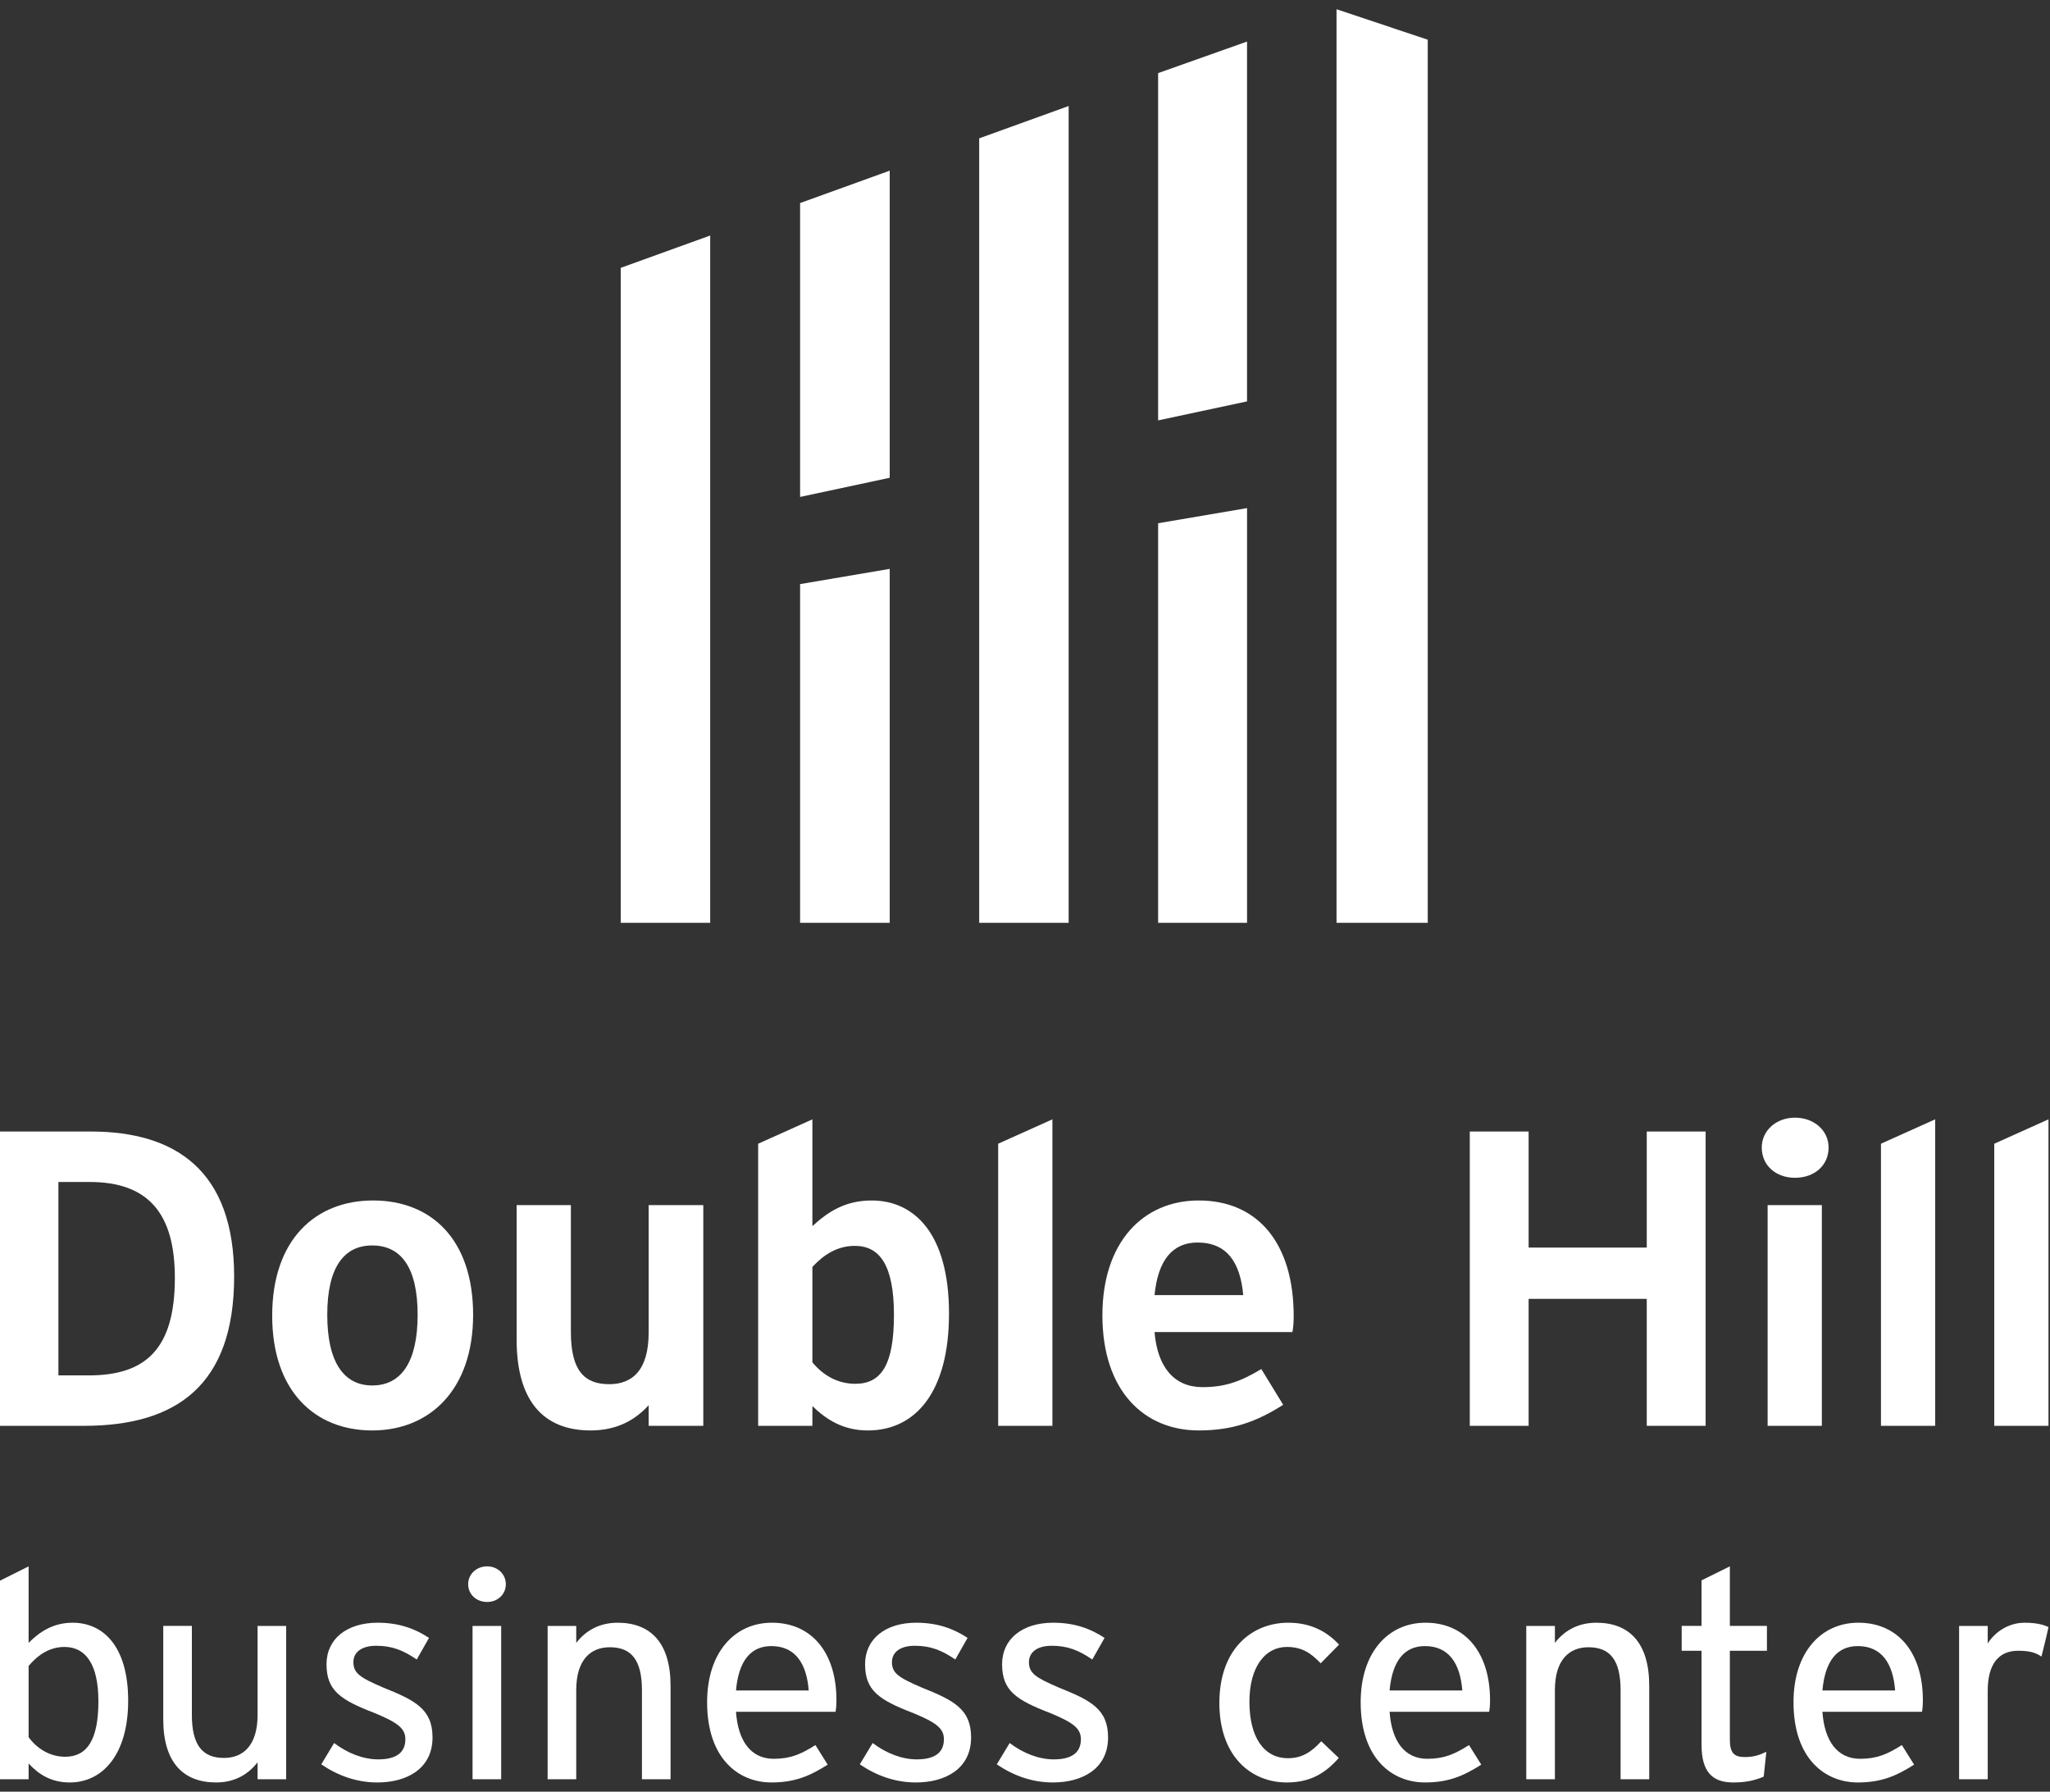
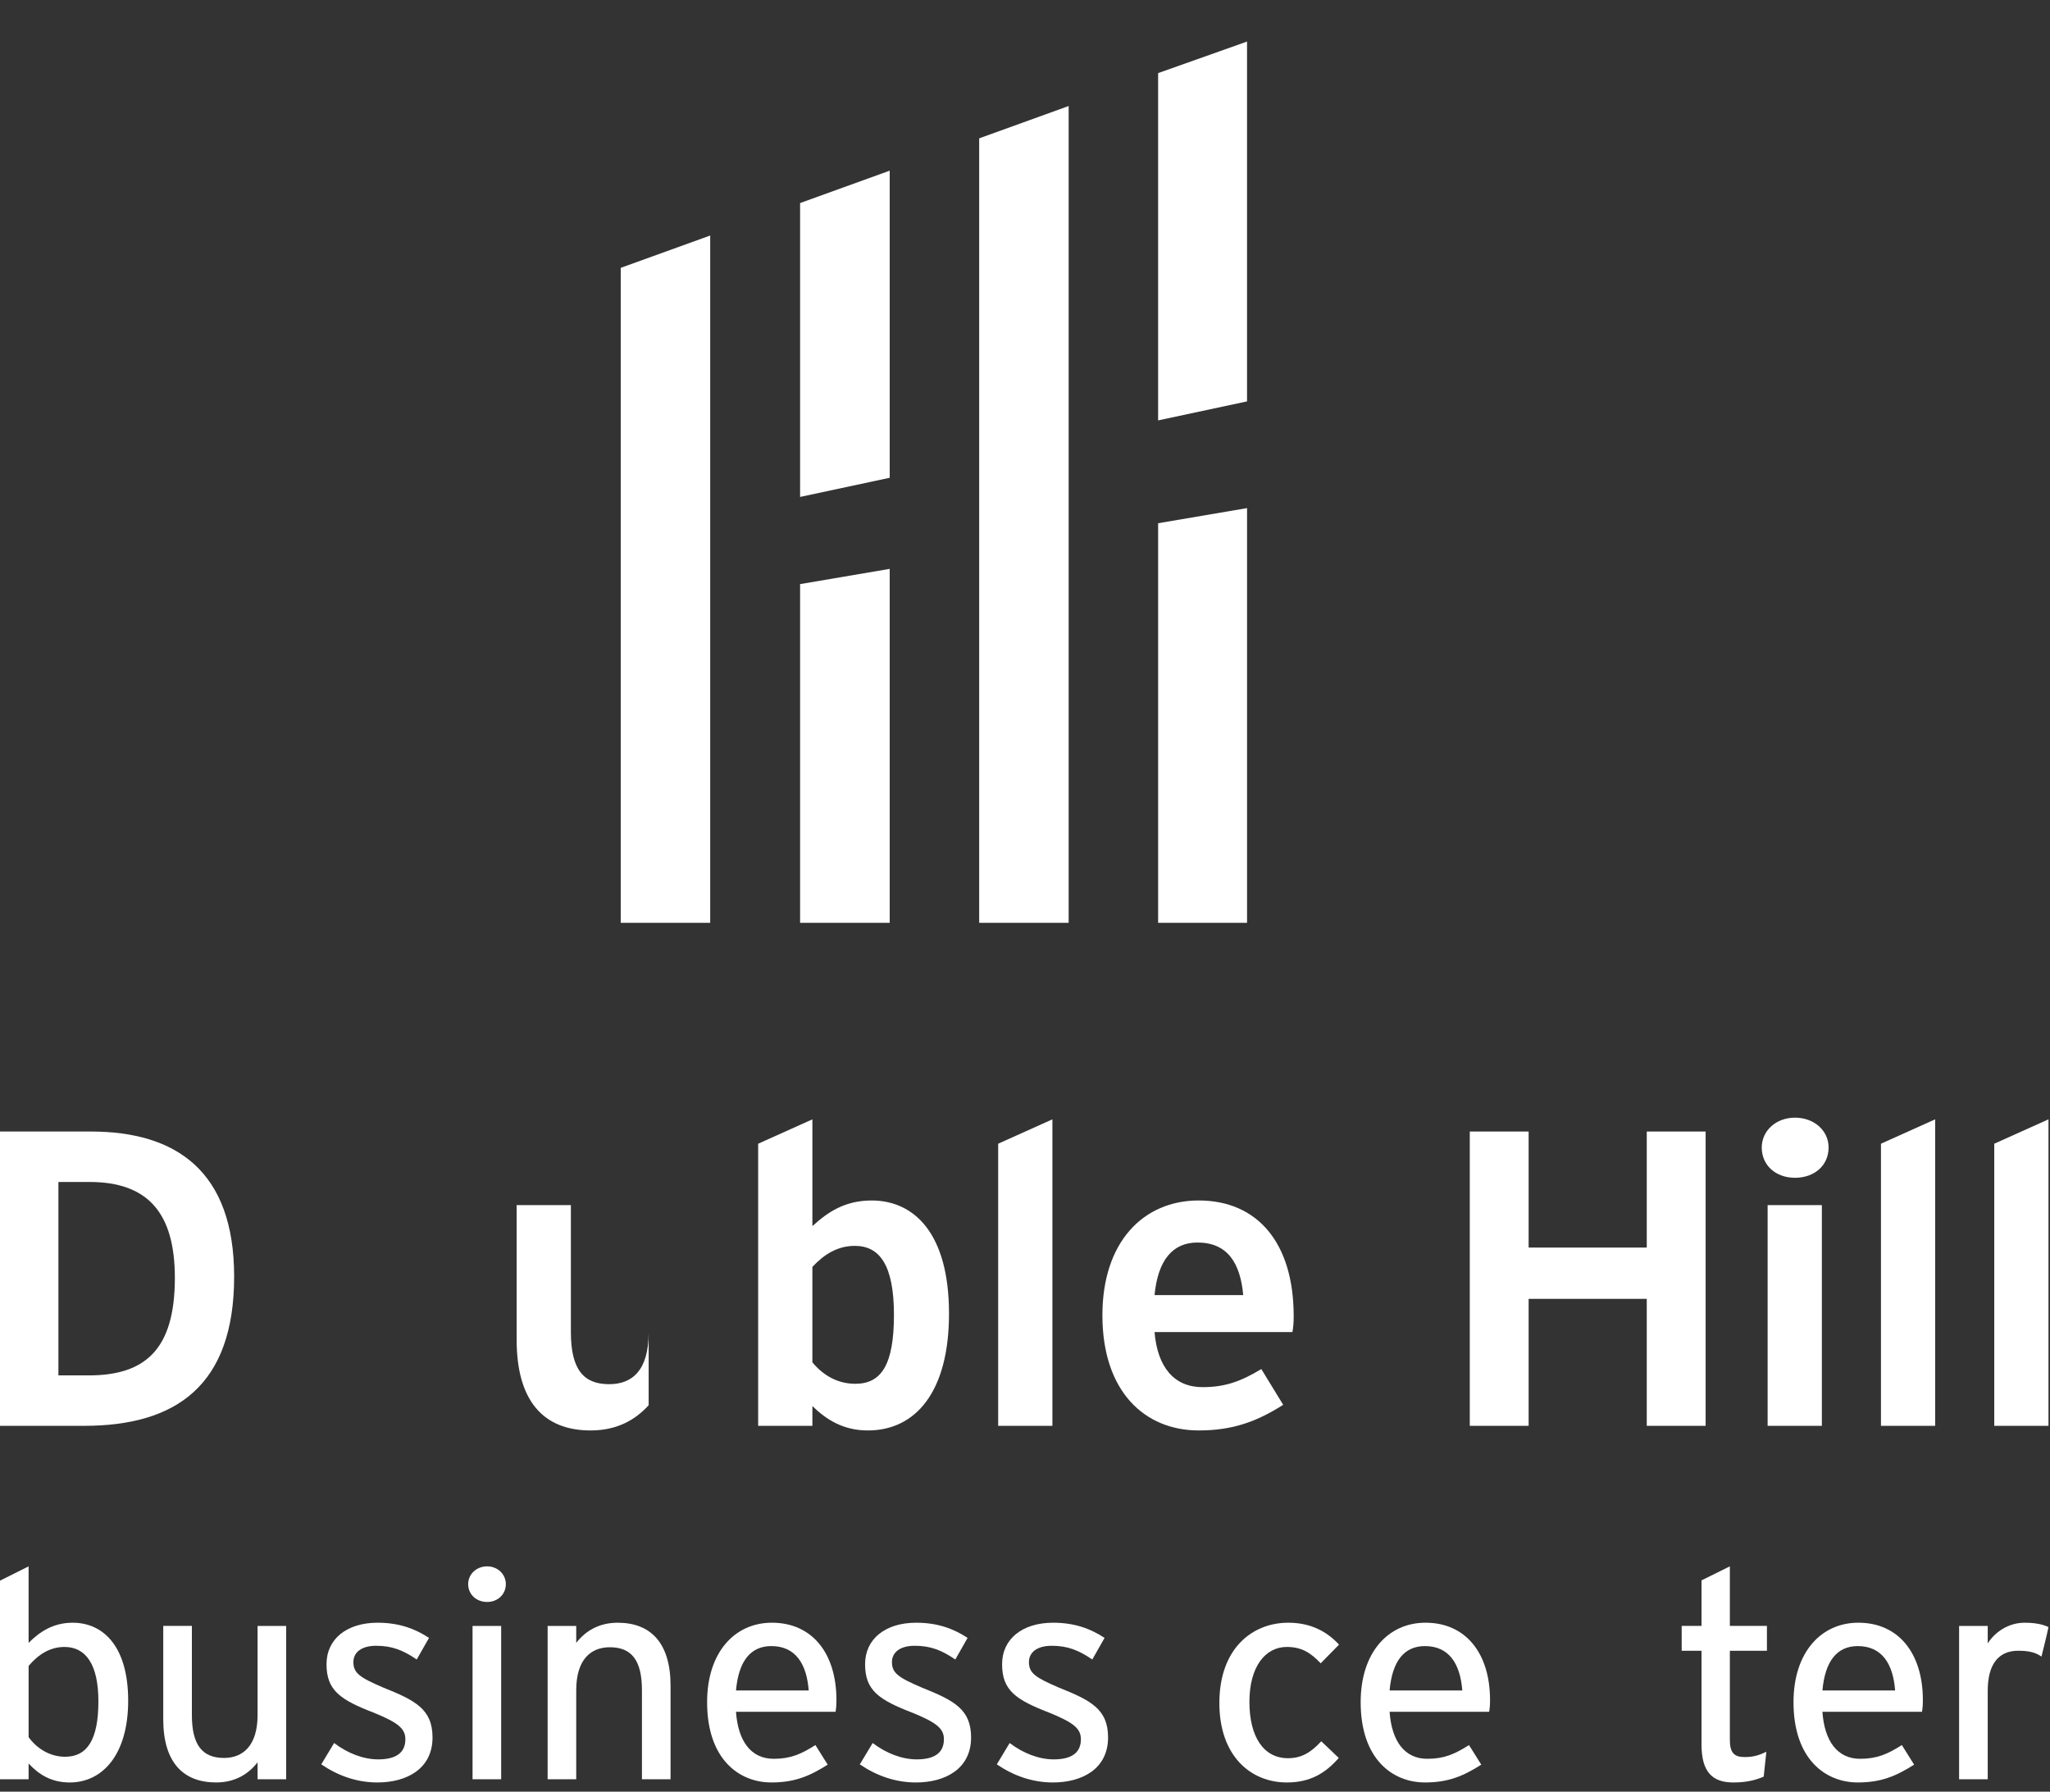
<svg xmlns="http://www.w3.org/2000/svg" version="1.1" id="Layer_1" x="0px" y="0px" width="214px" height="187px" viewBox="0 0 214 187" enable-background="new 0 0 214 187" xml:space="preserve">
  <rect x="0" y="0" width="214" height="187" fill="#333333" stroke="none" />
  <g id="Layer1000">
    <g id="Layer1001">
-       <path id="path2" fill="#FFFFFF" d="M149.042,96.317h-9.522V0.964l9.522,3.18V96.317z" />
      <path id="path4" fill="#FFFFFF" d="M83.522,21.193v30.673l9.355-2V17.813L83.522,21.193z" />
      <path id="path6" fill="#FFFFFF" d="M120.896,7.63v36.248l9.283-1.984V4.338L120.896,7.63z" />
      <path id="path8" fill="#FFFFFF" d="M130.18,96.317V53.033l-9.283,1.579v41.706H130.18z" />
      <path id="path10" fill="#FFFFFF" d="M111.557,96.317V11.065l-9.339,3.374v81.878H111.557z" />
      <path id="path12" fill="#FFFFFF" d="M92.877,96.317V59.375l-9.355,1.59v35.353H92.877z" />
      <path id="path14" fill="#FFFFFF" d="M74.138,96.317V24.582l-9.34,3.374v68.361H74.138z" />
    </g>
    <g id="Layer1002">
      <path id="path17" fill="#FFFFFF" d="M8.774,148.818h-8.775v-30.718h9.478c8.909,0,14.965,4.124,14.965,15.14    C24.442,144.605,18.385,148.818,8.774,148.818L8.774,148.818z M9.346,123.366L9.346,123.366H6.098v20.188h3.161    c5.923,0,8.995-2.722,8.995-10.183C18.253,126.658,15.488,123.366,9.346,123.366z" />
-       <path id="path19" fill="#FFFFFF" d="M38.858,149.3c-6.012,0-10.444-4.124-10.444-11.978c0-7.943,4.519-12.025,10.531-12.025    c6.012,0,10.444,3.993,10.444,11.937C49.389,145.089,44.826,149.3,38.858,149.3z M38.858,129.992L38.858,129.992    c-2.985,0-4.695,2.327-4.695,7.241c0,4.915,1.71,7.372,4.695,7.372c3.027,0,4.739-2.457,4.739-7.372    C43.597,132.319,41.885,129.992,38.858,129.992z" />
-       <path id="path21" fill="#FFFFFF" d="M67.713,148.818v-2.15c-1.361,1.492-3.249,2.632-6.058,2.632    c-4.958,0-7.723-3.114-7.723-9.477V125.78h5.662v13.252c0,3.95,1.359,5.44,3.994,5.44c2.413,0,4.125-1.445,4.125-5.396V125.78    h5.704v23.038H67.713z" />
+       <path id="path21" fill="#FFFFFF" d="M67.713,148.818v-2.15c-1.361,1.492-3.249,2.632-6.058,2.632    c-4.958,0-7.723-3.114-7.723-9.477V125.78h5.662v13.252c0,3.95,1.359,5.44,3.994,5.44c2.413,0,4.125-1.445,4.125-5.396V125.78    v23.038H67.713z" />
      <path id="path23" fill="#FFFFFF" d="M90.598,149.3c-2.589,0-4.344-1.14-5.792-2.544v2.063h-5.661v-29.445l5.661-2.545v11.145    c1.624-1.49,3.422-2.676,6.187-2.676c4.431,0,8.074,3.424,8.074,11.806C99.067,145.309,95.557,149.3,90.598,149.3L90.598,149.3z     M89.238,130.035L89.238,130.035c-1.801,0-3.204,0.879-4.433,2.195v9.962c1.054,1.271,2.545,2.238,4.477,2.238    c2.719,0,4.038-1.976,4.038-7.197C93.32,132.054,91.828,130.035,89.238,130.035L89.238,130.035z" />
      <path id="path25" fill="#FFFFFF" d="M104.2,148.818v-29.445l5.66-2.545v31.99H104.2z" />
      <path id="path27" fill="#FFFFFF" d="M134.916,139.032h-14.393c0.307,3.686,2.062,5.748,5.004,5.748    c2.325,0,3.947-0.568,6.142-1.887l2.283,3.731c-2.767,1.755-5.269,2.675-8.82,2.675c-5.618,0-10.052-4.035-10.052-12.023    c0-7.635,4.258-11.979,10.052-11.979c6.144,0,9.916,4.433,9.916,12.069C135.048,138.066,135.004,138.551,134.916,139.032    L134.916,139.032z M124.999,129.686L124.999,129.686c-2.589,0-4.125,1.844-4.476,5.485h9.258    C129.475,131.792,128.115,129.686,124.999,129.686L124.999,129.686z" />
      <path id="path29" fill="#FFFFFF" d="M171.906,148.818v-13.253h-12.332v13.253h-6.142v-30.718h6.142v12.112h12.332v-12.112h6.145    v30.718H171.906z" />
      <path id="path31" fill="#FFFFFF" d="M187.376,122.929c-1.974,0-3.466-1.272-3.466-3.161c0-1.755,1.492-3.114,3.466-3.114    c2.018,0,3.511,1.359,3.511,3.114C190.887,121.656,189.394,122.929,187.376,122.929z M184.523,148.818L184.523,148.818V125.78    h5.661v23.038H184.523z" />
      <path id="path33" fill="#FFFFFF" d="M196.354,148.818v-29.445l5.658-2.545v31.99H196.354z" />
      <path id="path35" fill="#FFFFFF" d="M208.182,148.818v-29.445l5.659-2.545v31.99H208.182z" />
    </g>
    <g id="Layer1003">
      <path id="path38" fill="#FFFFFF" d="M7.286,186.041c-1.92,0-3.232-0.824-4.3-1.981v1.646H0v-20.727l2.986-1.494v7.986    c1.127-1.128,2.531-2.103,4.603-2.103c3.14,0,5.791,2.407,5.791,8.138C13.38,183.175,10.668,186.041,7.286,186.041z     M6.737,171.897L6.737,171.897c-1.525,0-2.745,0.791-3.75,1.981v7.437c0.823,1.128,2.163,2.043,3.81,2.043    c2.317,0,3.475-1.798,3.475-5.792C10.271,173.727,8.961,171.897,6.737,171.897z" />
      <path id="path40" fill="#FFFFFF" d="M26.888,185.705v-1.769c-0.945,1.22-2.347,2.104-4.327,2.104    c-3.415,0-5.519-2.074-5.519-6.585v-9.754h2.988V179c0,3.139,1.098,4.481,3.353,4.481c1.982,0,3.505-1.283,3.505-4.481v-9.298    h2.986v16.003H26.888z" />
      <path id="path42" fill="#FFFFFF" d="M39.391,186.041c-2.225,0-4.207-0.764-5.853-1.892l1.341-2.225    c1.402,1.067,3.049,1.707,4.604,1.707c1.949,0,2.833-0.762,2.833-2.102c0-1.128-0.792-1.738-3.231-2.744    c-3.566-1.371-5-2.348-5-5.09c0-2.621,2.103-4.328,5.334-4.328c2.255,0,3.932,0.639,5.365,1.585l-1.281,2.254    c-1.431-0.975-2.589-1.432-4.237-1.432c-1.554,0-2.376,0.701-2.376,1.706c0,1.159,0.7,1.616,3.108,2.652    c3.353,1.343,5.153,2.255,5.153,5.213C45.152,184.608,42.468,186.041,39.391,186.041L39.391,186.041z" />
      <path id="path44" fill="#FFFFFF" d="M50.854,167.202c-1.127,0-1.982-0.792-1.982-1.857c0-1.039,0.855-1.86,1.982-1.86    c1.097,0,1.95,0.821,1.95,1.86C52.805,166.41,51.952,167.202,50.854,167.202z M49.329,185.705L49.329,185.705v-16.003h2.988    v16.003H49.329z" />
      <path id="path46" fill="#FFFFFF" d="M67.012,185.705v-9.297c0-3.139-1.098-4.48-3.353-4.48c-1.982,0-3.506,1.279-3.506,4.48v9.297    h-2.986v-16.003h2.986v1.769c0.945-1.219,2.347-2.103,4.328-2.103c3.414,0,5.519,2.072,5.519,6.583v9.754H67.012z" />
      <path id="path48" fill="#FFFFFF" d="M87.226,178.664H76.83c0.214,3.049,1.555,4.907,3.934,4.907c1.767,0,2.865-0.488,4.358-1.433    l1.281,2.044c-1.919,1.217-3.476,1.858-5.884,1.858c-3.352,0-6.704-2.409-6.704-8.382c0-5.183,2.864-8.291,6.767-8.291    c4.206,0,6.735,3.201,6.735,8.076C87.316,177.962,87.287,178.297,87.226,178.664L87.226,178.664z M80.519,171.807L80.519,171.807    c-2.133,0-3.414,1.523-3.688,4.632h7.591C84.208,173.664,83.05,171.807,80.519,171.807z" />
      <path id="path50" fill="#FFFFFF" d="M95.611,186.041c-2.226,0-4.208-0.764-5.854-1.892l1.342-2.225    c1.402,1.067,3.048,1.707,4.603,1.707c1.949,0,2.833-0.762,2.833-2.102c0-1.128-0.79-1.738-3.23-2.744    c-3.566-1.371-4.999-2.348-4.999-5.09c0-2.621,2.102-4.328,5.334-4.328c2.256,0,3.932,0.639,5.365,1.585l-1.28,2.254    c-1.432-0.975-2.591-1.432-4.238-1.432c-1.553,0-2.377,0.701-2.377,1.706c0,1.159,0.701,1.616,3.109,2.652    c3.354,1.343,5.153,2.255,5.153,5.213C101.373,184.608,98.689,186.041,95.611,186.041L95.611,186.041z" />
      <path id="path52" fill="#FFFFFF" d="M109.91,186.041c-2.225,0-4.208-0.764-5.853-1.892l1.342-2.225    c1.401,1.067,3.048,1.707,4.602,1.707c1.95,0,2.834-0.762,2.834-2.102c0-1.128-0.793-1.738-3.23-2.744    c-3.565-1.371-4.997-2.348-4.997-5.09c0-2.621,2.101-4.328,5.332-4.328c2.258,0,3.934,0.639,5.365,1.585l-1.28,2.254    c-1.435-0.975-2.59-1.432-4.236-1.432c-1.555,0-2.378,0.701-2.378,1.706c0,1.159,0.701,1.616,3.11,2.652    c3.354,1.343,5.15,2.255,5.15,5.213C115.67,184.608,112.988,186.041,109.91,186.041L109.91,186.041z" />
      <path id="path54" fill="#FFFFFF" d="M134.33,186.041c-3.751,0-7.04-2.743-7.04-8.291c0-5.7,3.442-8.382,7.191-8.382    c2.348,0,4.023,0.913,5.303,2.285l-1.917,1.951c-1.069-1.128-2.013-1.707-3.537-1.707c-2.256,0-3.903,2.073-3.903,5.729    c0,3.628,1.466,5.883,4.025,5.883c1.432,0,2.407-0.609,3.474-1.767l1.829,1.738C138.323,185.126,136.708,186.041,134.33,186.041    L134.33,186.041z" />
      <path id="path56" fill="#FFFFFF" d="M155.453,178.664H145.06c0.215,3.049,1.556,4.907,3.933,4.907    c1.769,0,2.866-0.488,4.358-1.433l1.28,2.044c-1.918,1.217-3.474,1.858-5.883,1.858c-3.354,0-6.707-2.409-6.707-8.382    c0-5.183,2.867-8.291,6.77-8.291c4.205,0,6.735,3.201,6.735,8.076C155.546,177.962,155.516,178.297,155.453,178.664    L155.453,178.664z M148.748,171.807L148.748,171.807c-2.133,0-3.411,1.523-3.688,4.632h7.59    C152.436,173.664,151.276,171.807,148.748,171.807z" />
-       <path id="path58" fill="#FFFFFF" d="M169.173,185.705v-9.297c0-3.139-1.097-4.48-3.352-4.48c-1.983,0-3.505,1.279-3.505,4.48    v9.297h-2.988v-16.003h2.988v1.769c0.944-1.219,2.348-2.103,4.329-2.103c3.413,0,5.518,2.072,5.518,6.583v9.754H169.173z" />
      <path id="path60" fill="#FFFFFF" d="M184.114,185.433c-0.913,0.394-1.888,0.608-3.171,0.608c-2.193,0-3.321-1.098-3.321-3.962    v-9.785h-2.071v-2.592h2.071v-4.754l2.958-1.464v6.218h3.87v2.592h-3.87v9.267c0,1.372,0.427,1.828,1.554,1.828    c0.884,0,1.491-0.183,2.256-0.549L184.114,185.433z" />
      <path id="path62" fill="#FFFFFF" d="M200.638,178.664h-10.396c0.213,3.049,1.556,4.907,3.934,4.907    c1.768,0,2.864-0.488,4.359-1.433l1.28,2.044c-1.921,1.217-3.474,1.858-5.884,1.858c-3.354,0-6.706-2.409-6.706-8.382    c0-5.183,2.866-8.291,6.769-8.291c4.204,0,6.735,3.201,6.735,8.076C200.729,177.962,200.699,178.297,200.638,178.664    L200.638,178.664z M193.932,171.807L193.932,171.807c-2.134,0-3.412,1.523-3.689,4.632h7.59    C197.62,173.664,196.462,171.807,193.932,171.807z" />
      <path id="path64" fill="#FFFFFF" d="M213.109,172.903c-0.642-0.458-1.373-0.609-2.441-0.609c-2.012,0-3.169,1.37-3.169,4.175    v9.236h-2.988v-16.003h2.988v1.828c0.763-1.219,2.197-2.162,3.842-2.162c1.156,0,1.951,0.183,2.5,0.456    C213.627,170.86,213.353,171.897,213.109,172.903L213.109,172.903z" />
    </g>
  </g>
</svg>